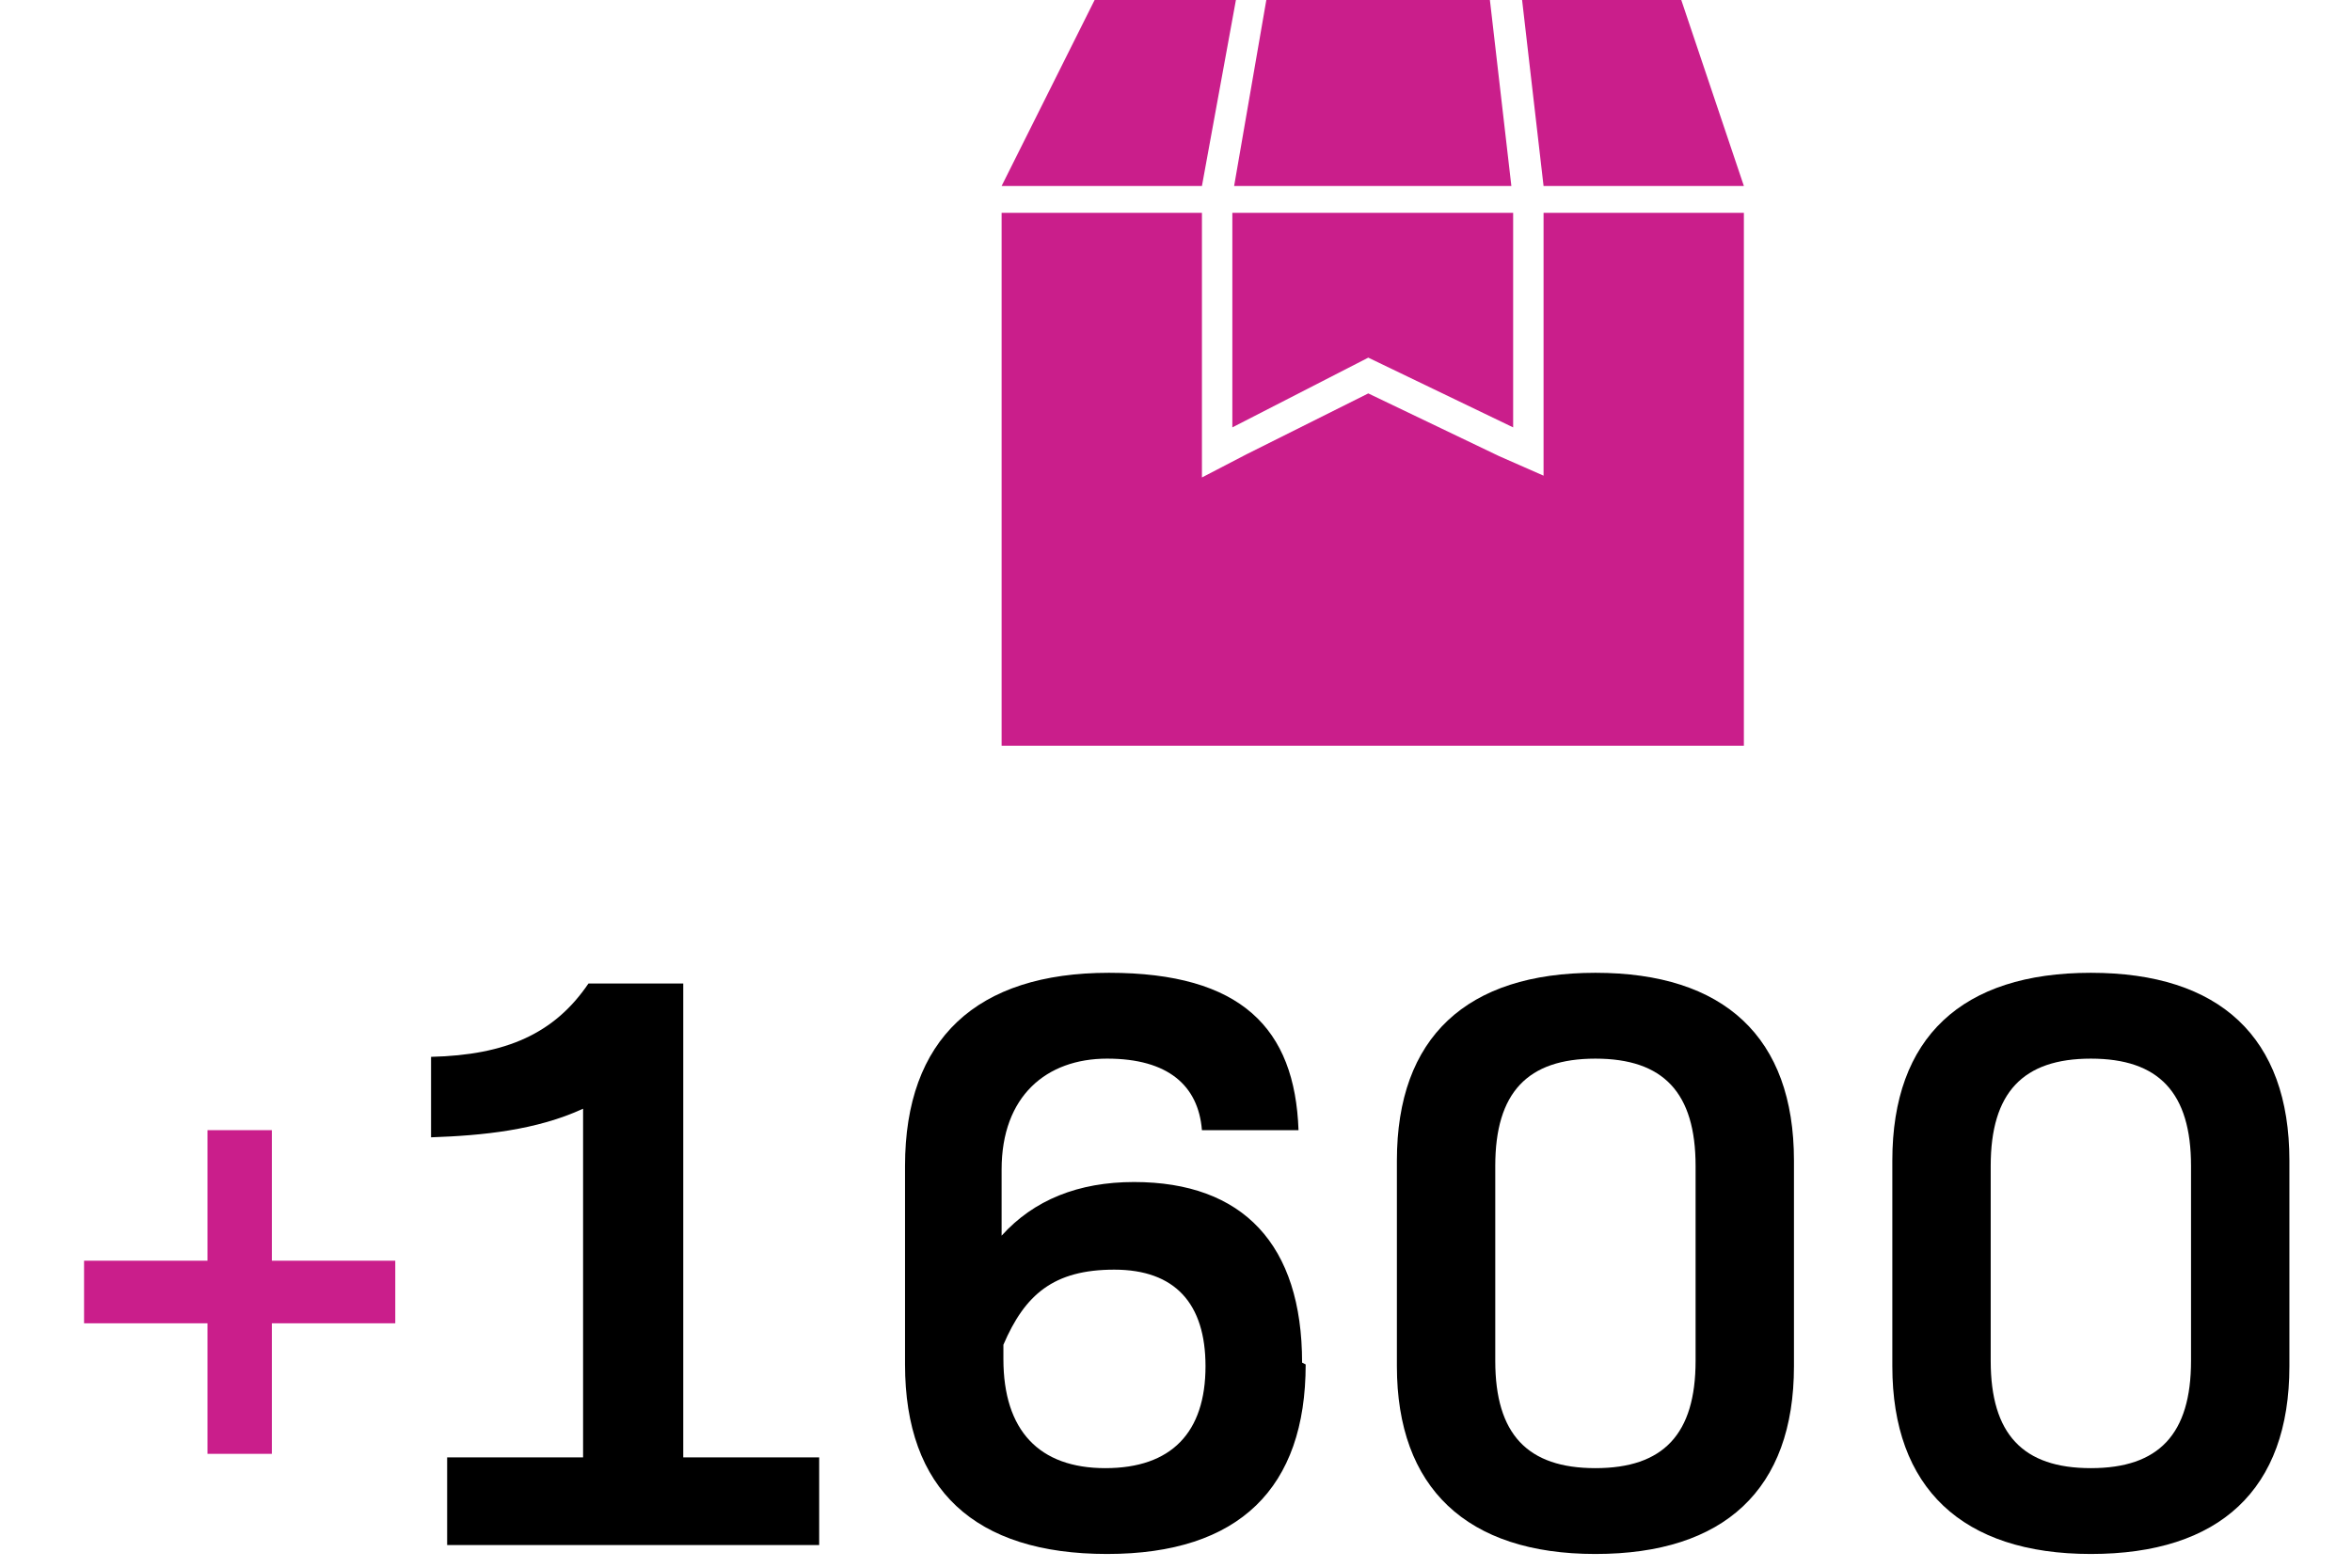
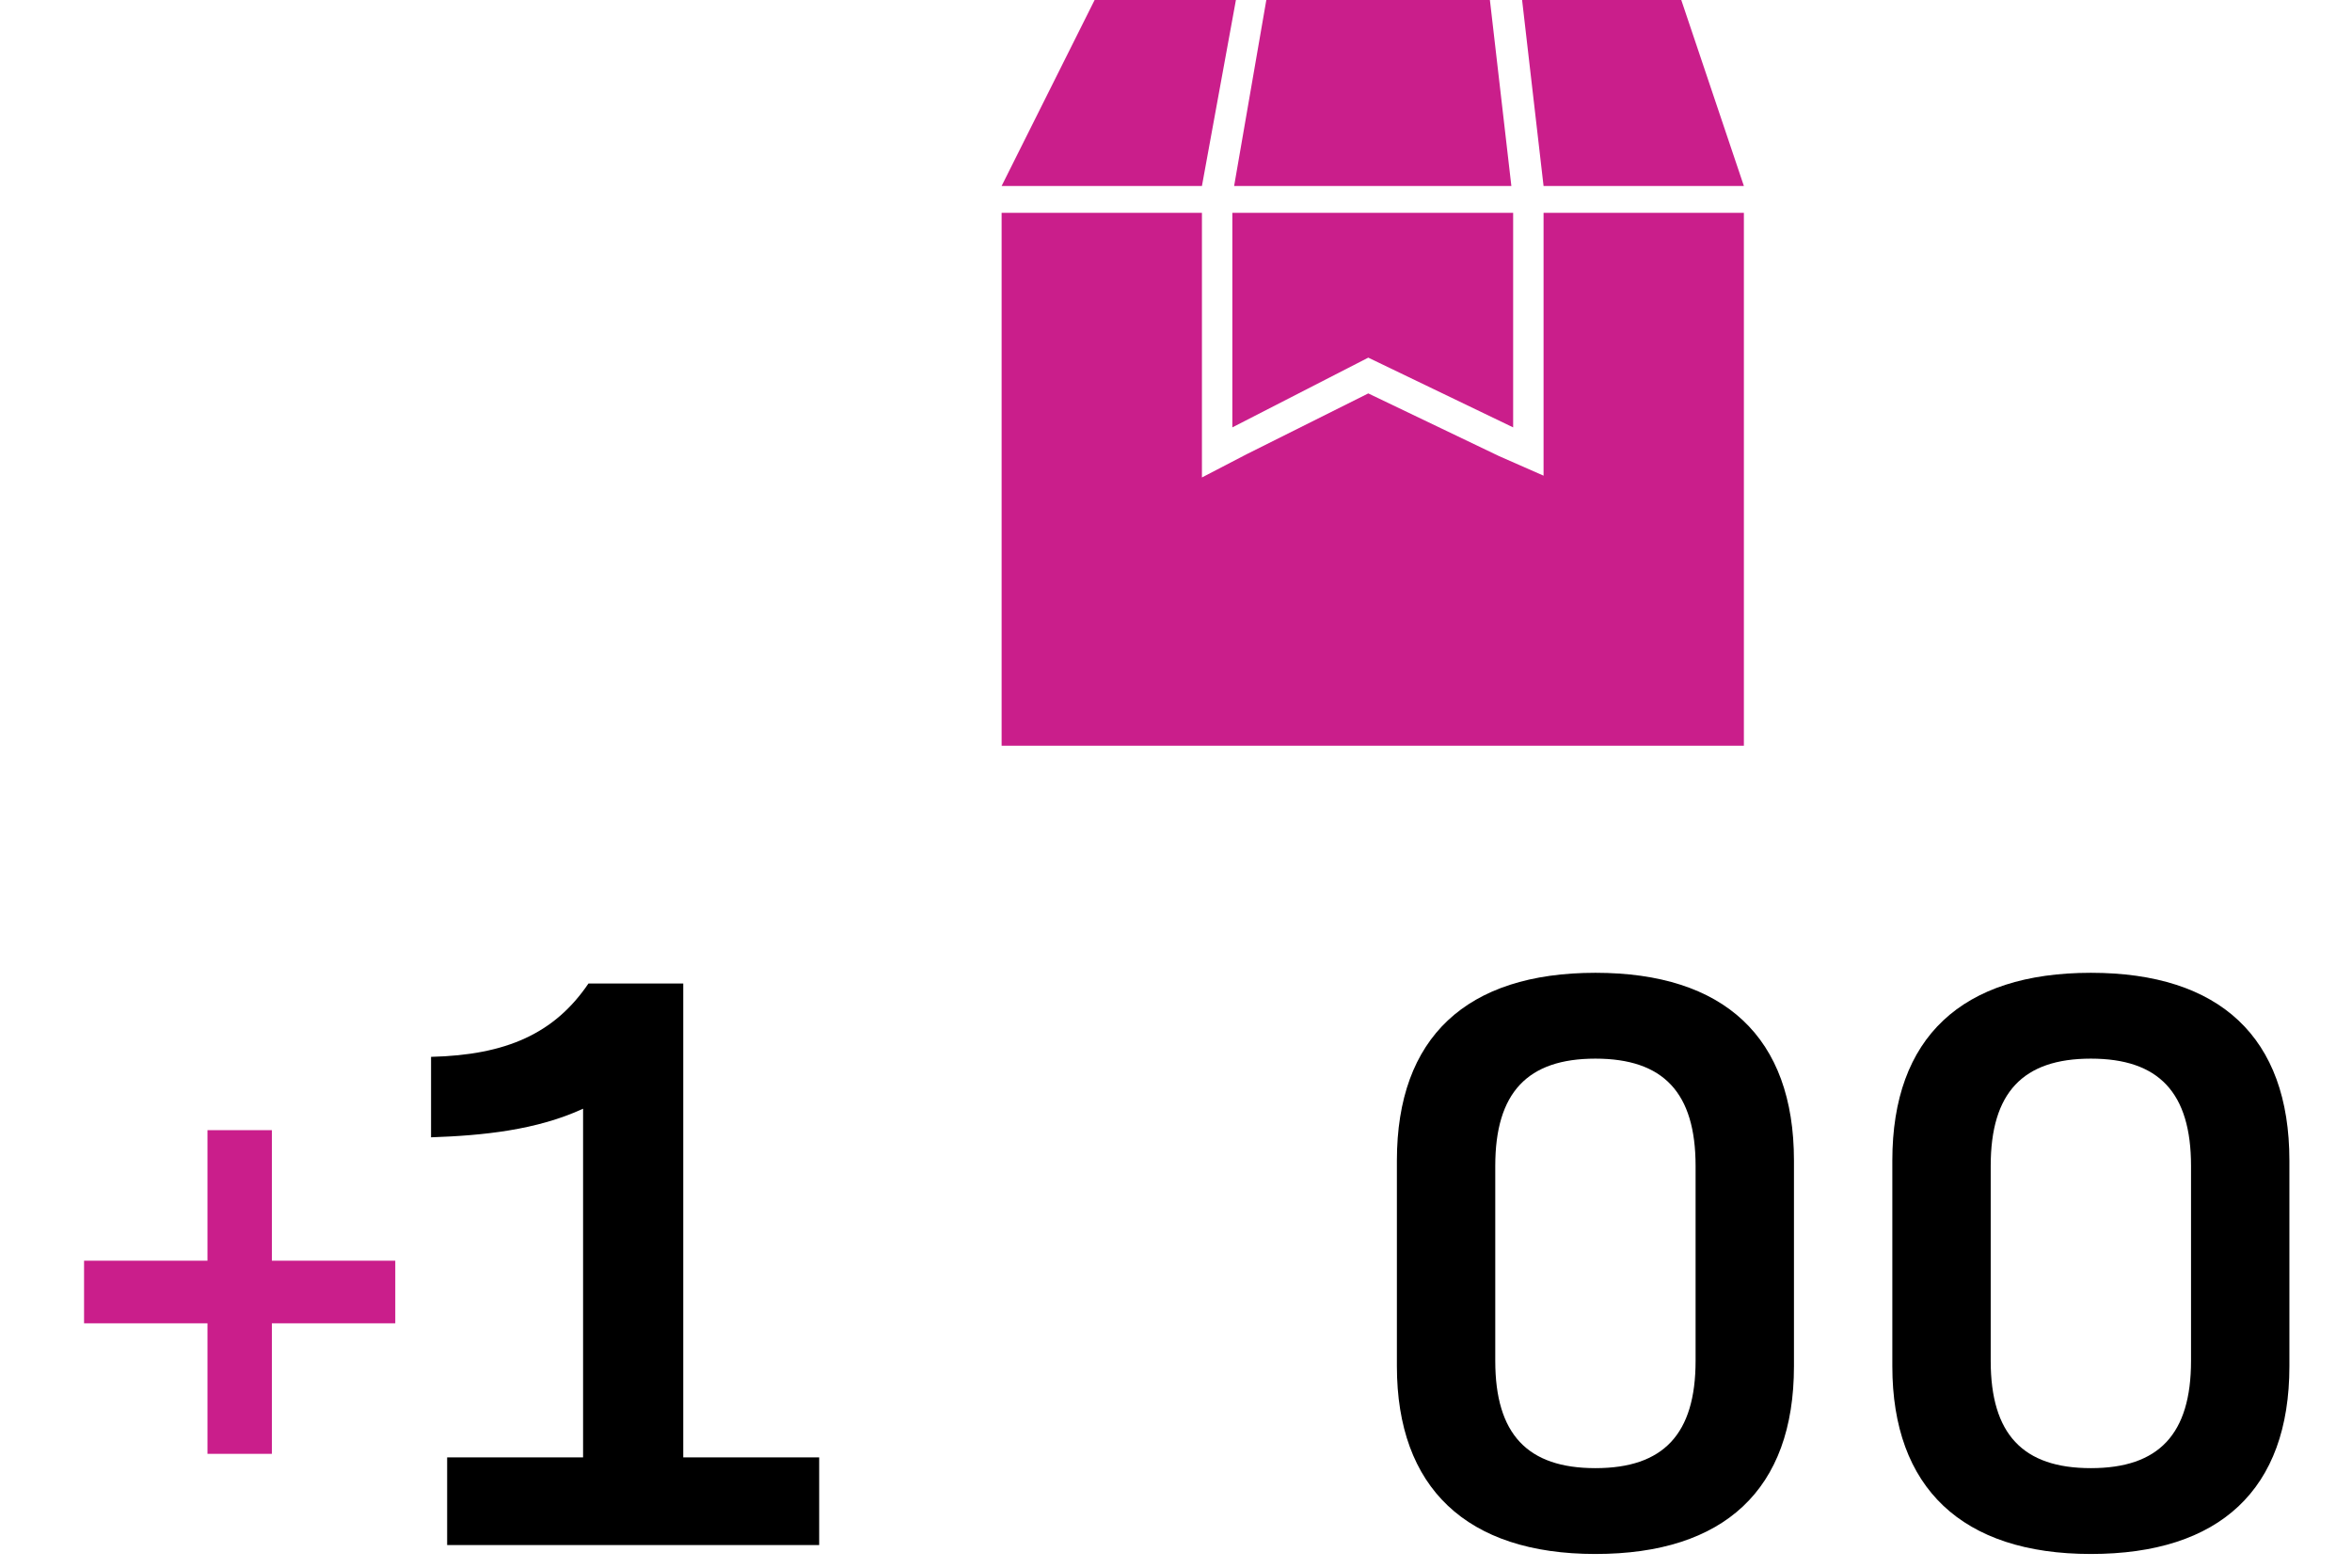
<svg xmlns="http://www.w3.org/2000/svg" id="INFOS_HAUT" version="1.1" viewBox="0 0 131.5 87.7">
  <defs>
    <style>
      .st0 {
        fill: #ca1e8b;
      }
    </style>
  </defs>
  <path d="M45.8,81.5v4.9h-20.8v-4.9h7.6v-19.5c-2.6,1.2-5.6,1.5-8.5,1.6v-4.5c4.2-.1,6.9-1.3,8.8-4.1h5.3v26.5h7.6,0Z" />
-   <path d="M73,76.3c0,6.9-3.7,10.6-11.1,10.6s-11.3-3.6-11.3-10.6v-11.1c0-7.1,4-10.8,11.4-10.8s10.4,3.1,10.6,8.8h-5.4c-.2-2.5-1.9-4-5.3-4s-5.9,2.1-5.9,6.2v3.7c1.8-2,4.3-3,7.4-3,6.1,0,9.4,3.5,9.4,10.1h0ZM67.4,76.4c0-3.5-1.7-5.4-5.1-5.4s-5,1.4-6.2,4.2v.8c0,4,2,6.1,5.7,6.1s5.6-2,5.6-5.7h0Z" />
  <path d="M78.1,76.4v-11.5c0-6.9,3.9-10.5,11.1-10.5s11.1,3.6,11.1,10.5v11.5c0,6.9-3.9,10.5-11.1,10.5s-11.1-3.7-11.1-10.5ZM94.8,76.1v-10.9c0-4.1-1.8-6-5.6-6s-5.6,1.9-5.6,6v10.9c0,4.1,1.8,6,5.6,6s5.6-1.9,5.6-6Z" />
  <path d="M105.8,76.4v-11.5c0-6.9,3.9-10.5,11.1-10.5s11.1,3.6,11.1,10.5v11.5c0,6.9-3.9,10.5-11.1,10.5s-11.1-3.7-11.1-10.5ZM122.5,76.1v-10.9c0-4.1-1.8-6-5.6-6s-5.6,1.9-5.6,6v10.9c0,4.1,1.8,6,5.6,6s5.6-1.9,5.6-6Z" />
  <path class="st0" d="M22.1,74h-6.9v7.3h-3.6v-7.3h-6.9v-3.5h6.9v-7.3h3.6v7.3h6.9v3.5Z" />
  <polygon class="st0" points="84.6 23.9 84.6 11.9 68.9 11.9 68.9 23.9 76.5 20 84.6 23.9" />
  <polygon class="st0" points="86.3 11.9 86.3 23.9 86.3 26.6 83.8 25.5 76.5 22 69.7 25.4 67.2 26.7 67.2 23.9 67.2 11.9 56 11.9 56 41.7 97.5 41.7 97.5 11.9 86.3 11.9" />
  <polygon class="st0" points="86.3 10.4 97.5 10.4 94 0 85.1 0 86.3 10.4" />
  <polygon class="st0" points="69.1 0 61.2 0 56 10.4 67.2 10.4 69.1 0" />
  <polygon class="st0" points="84.5 10.4 83.3 0 70.8 0 69 10.4 84.5 10.4" />
</svg>